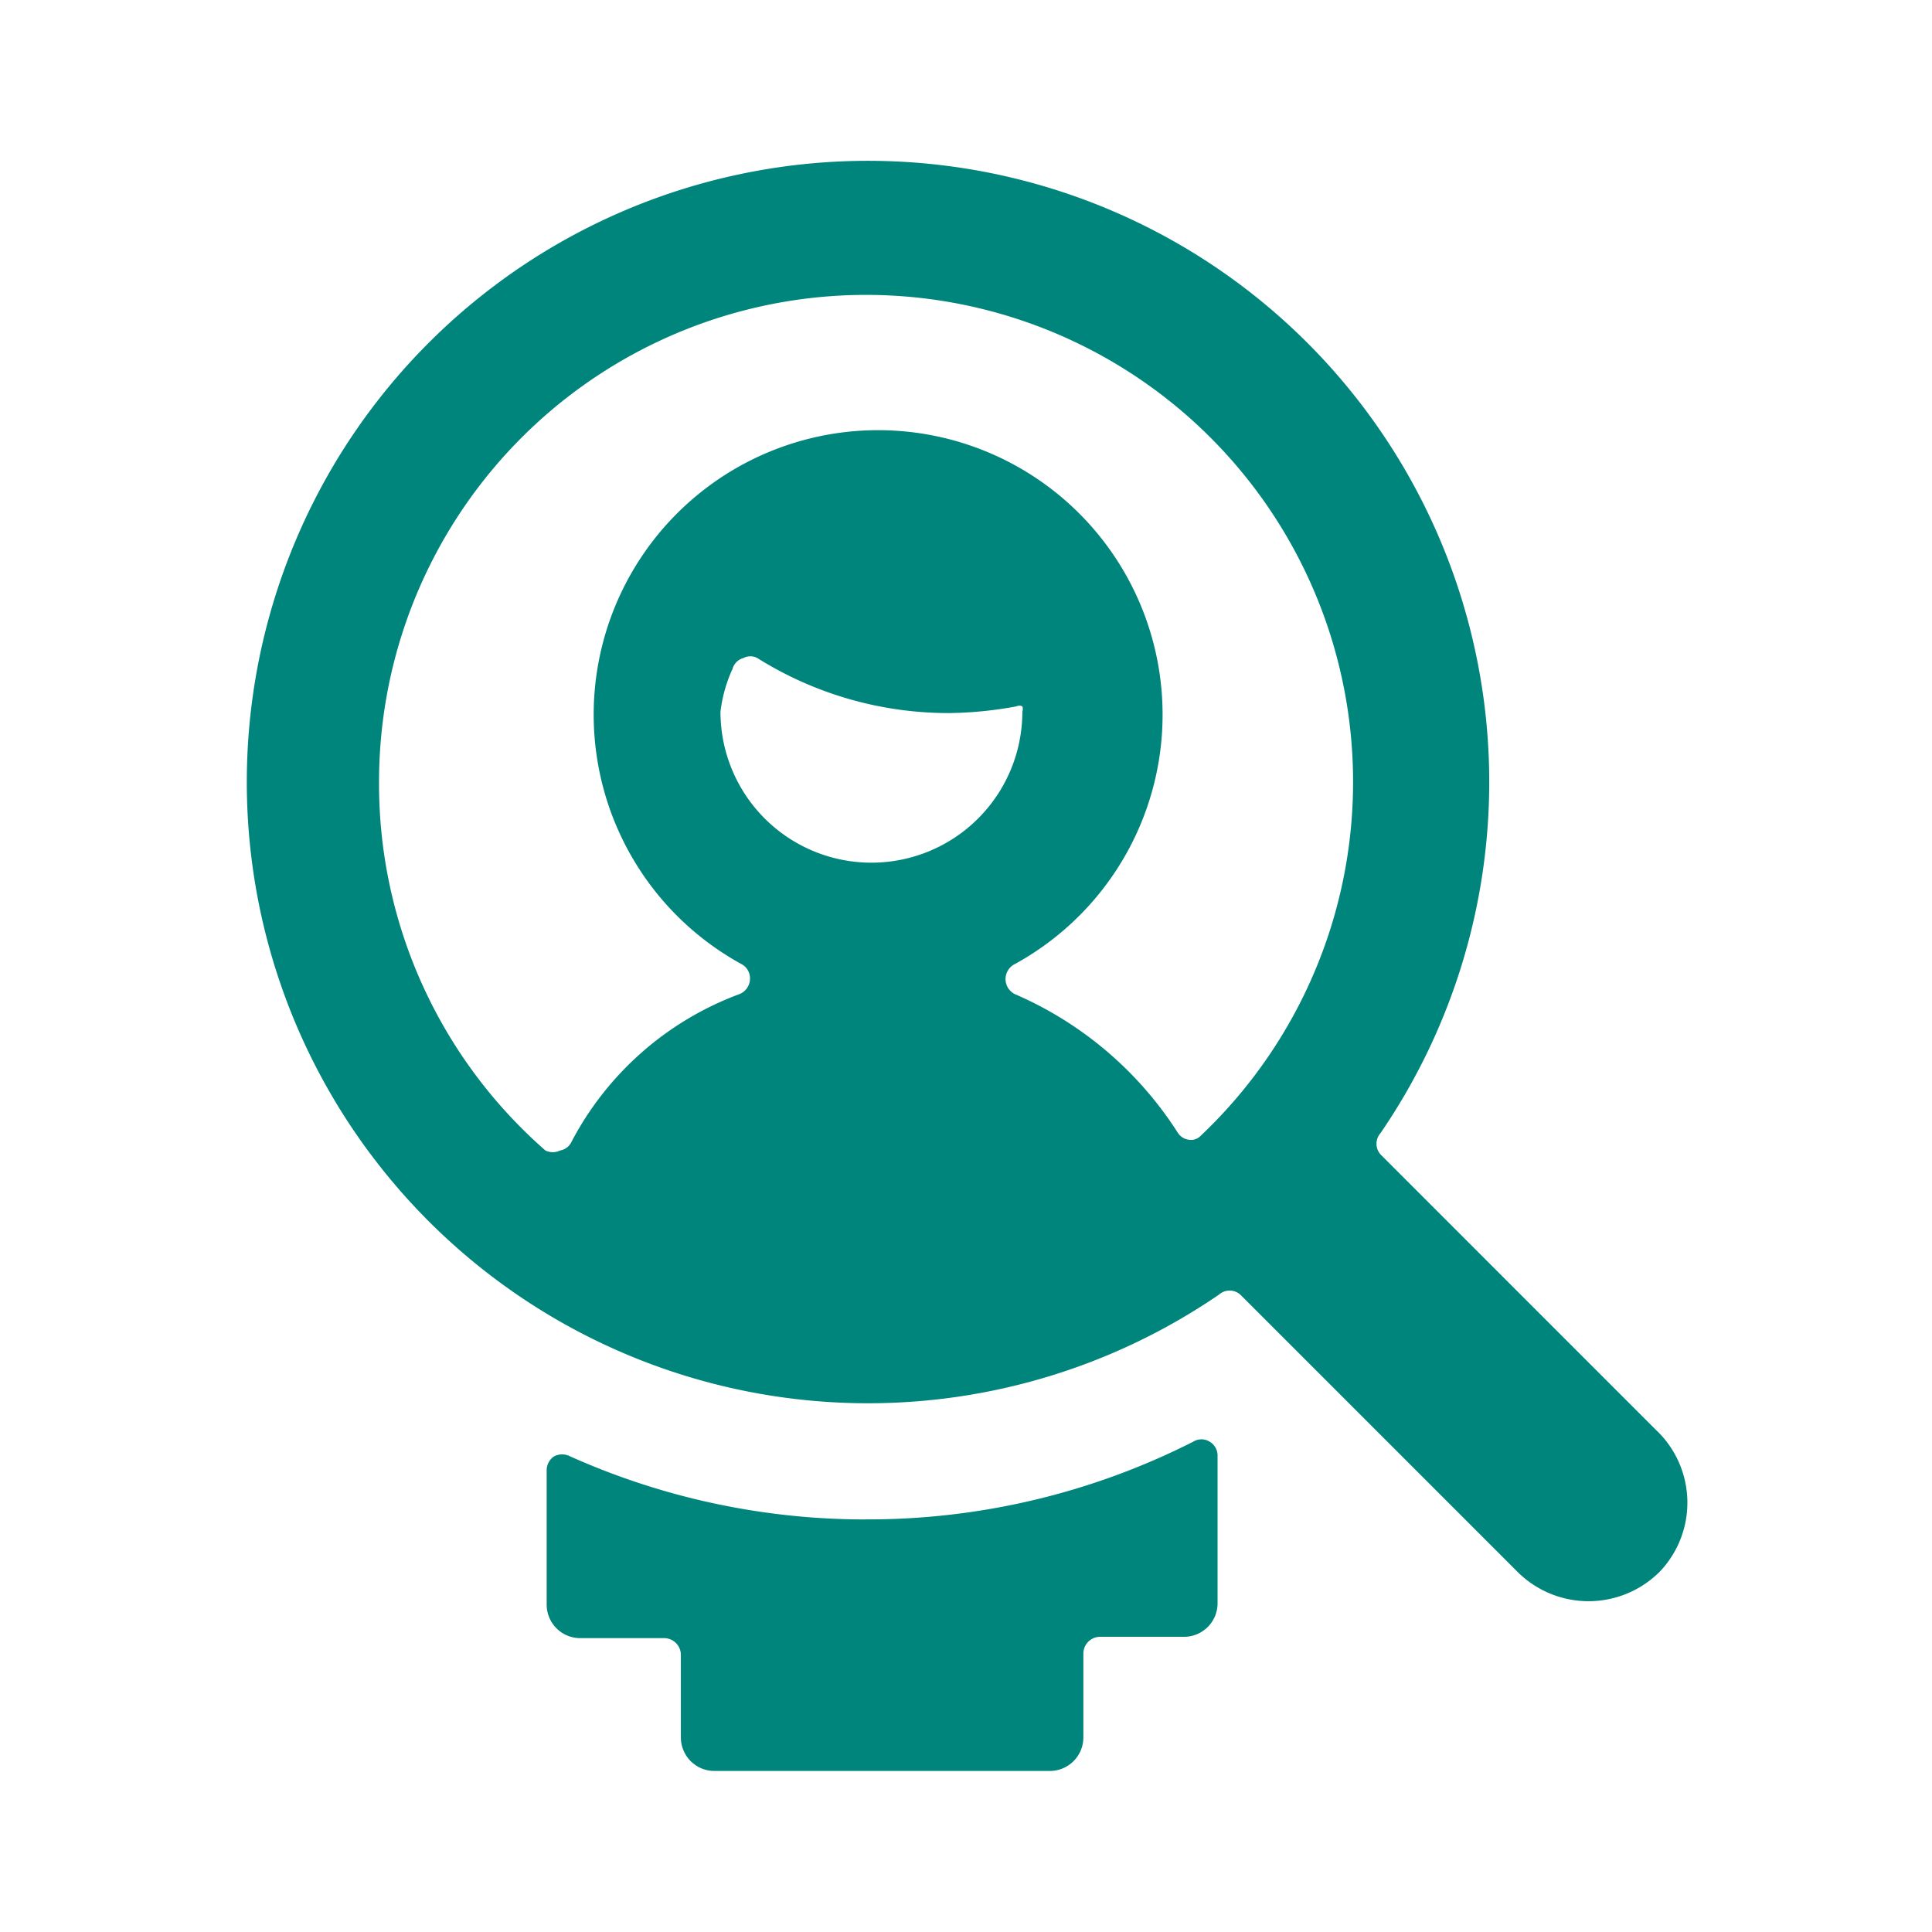
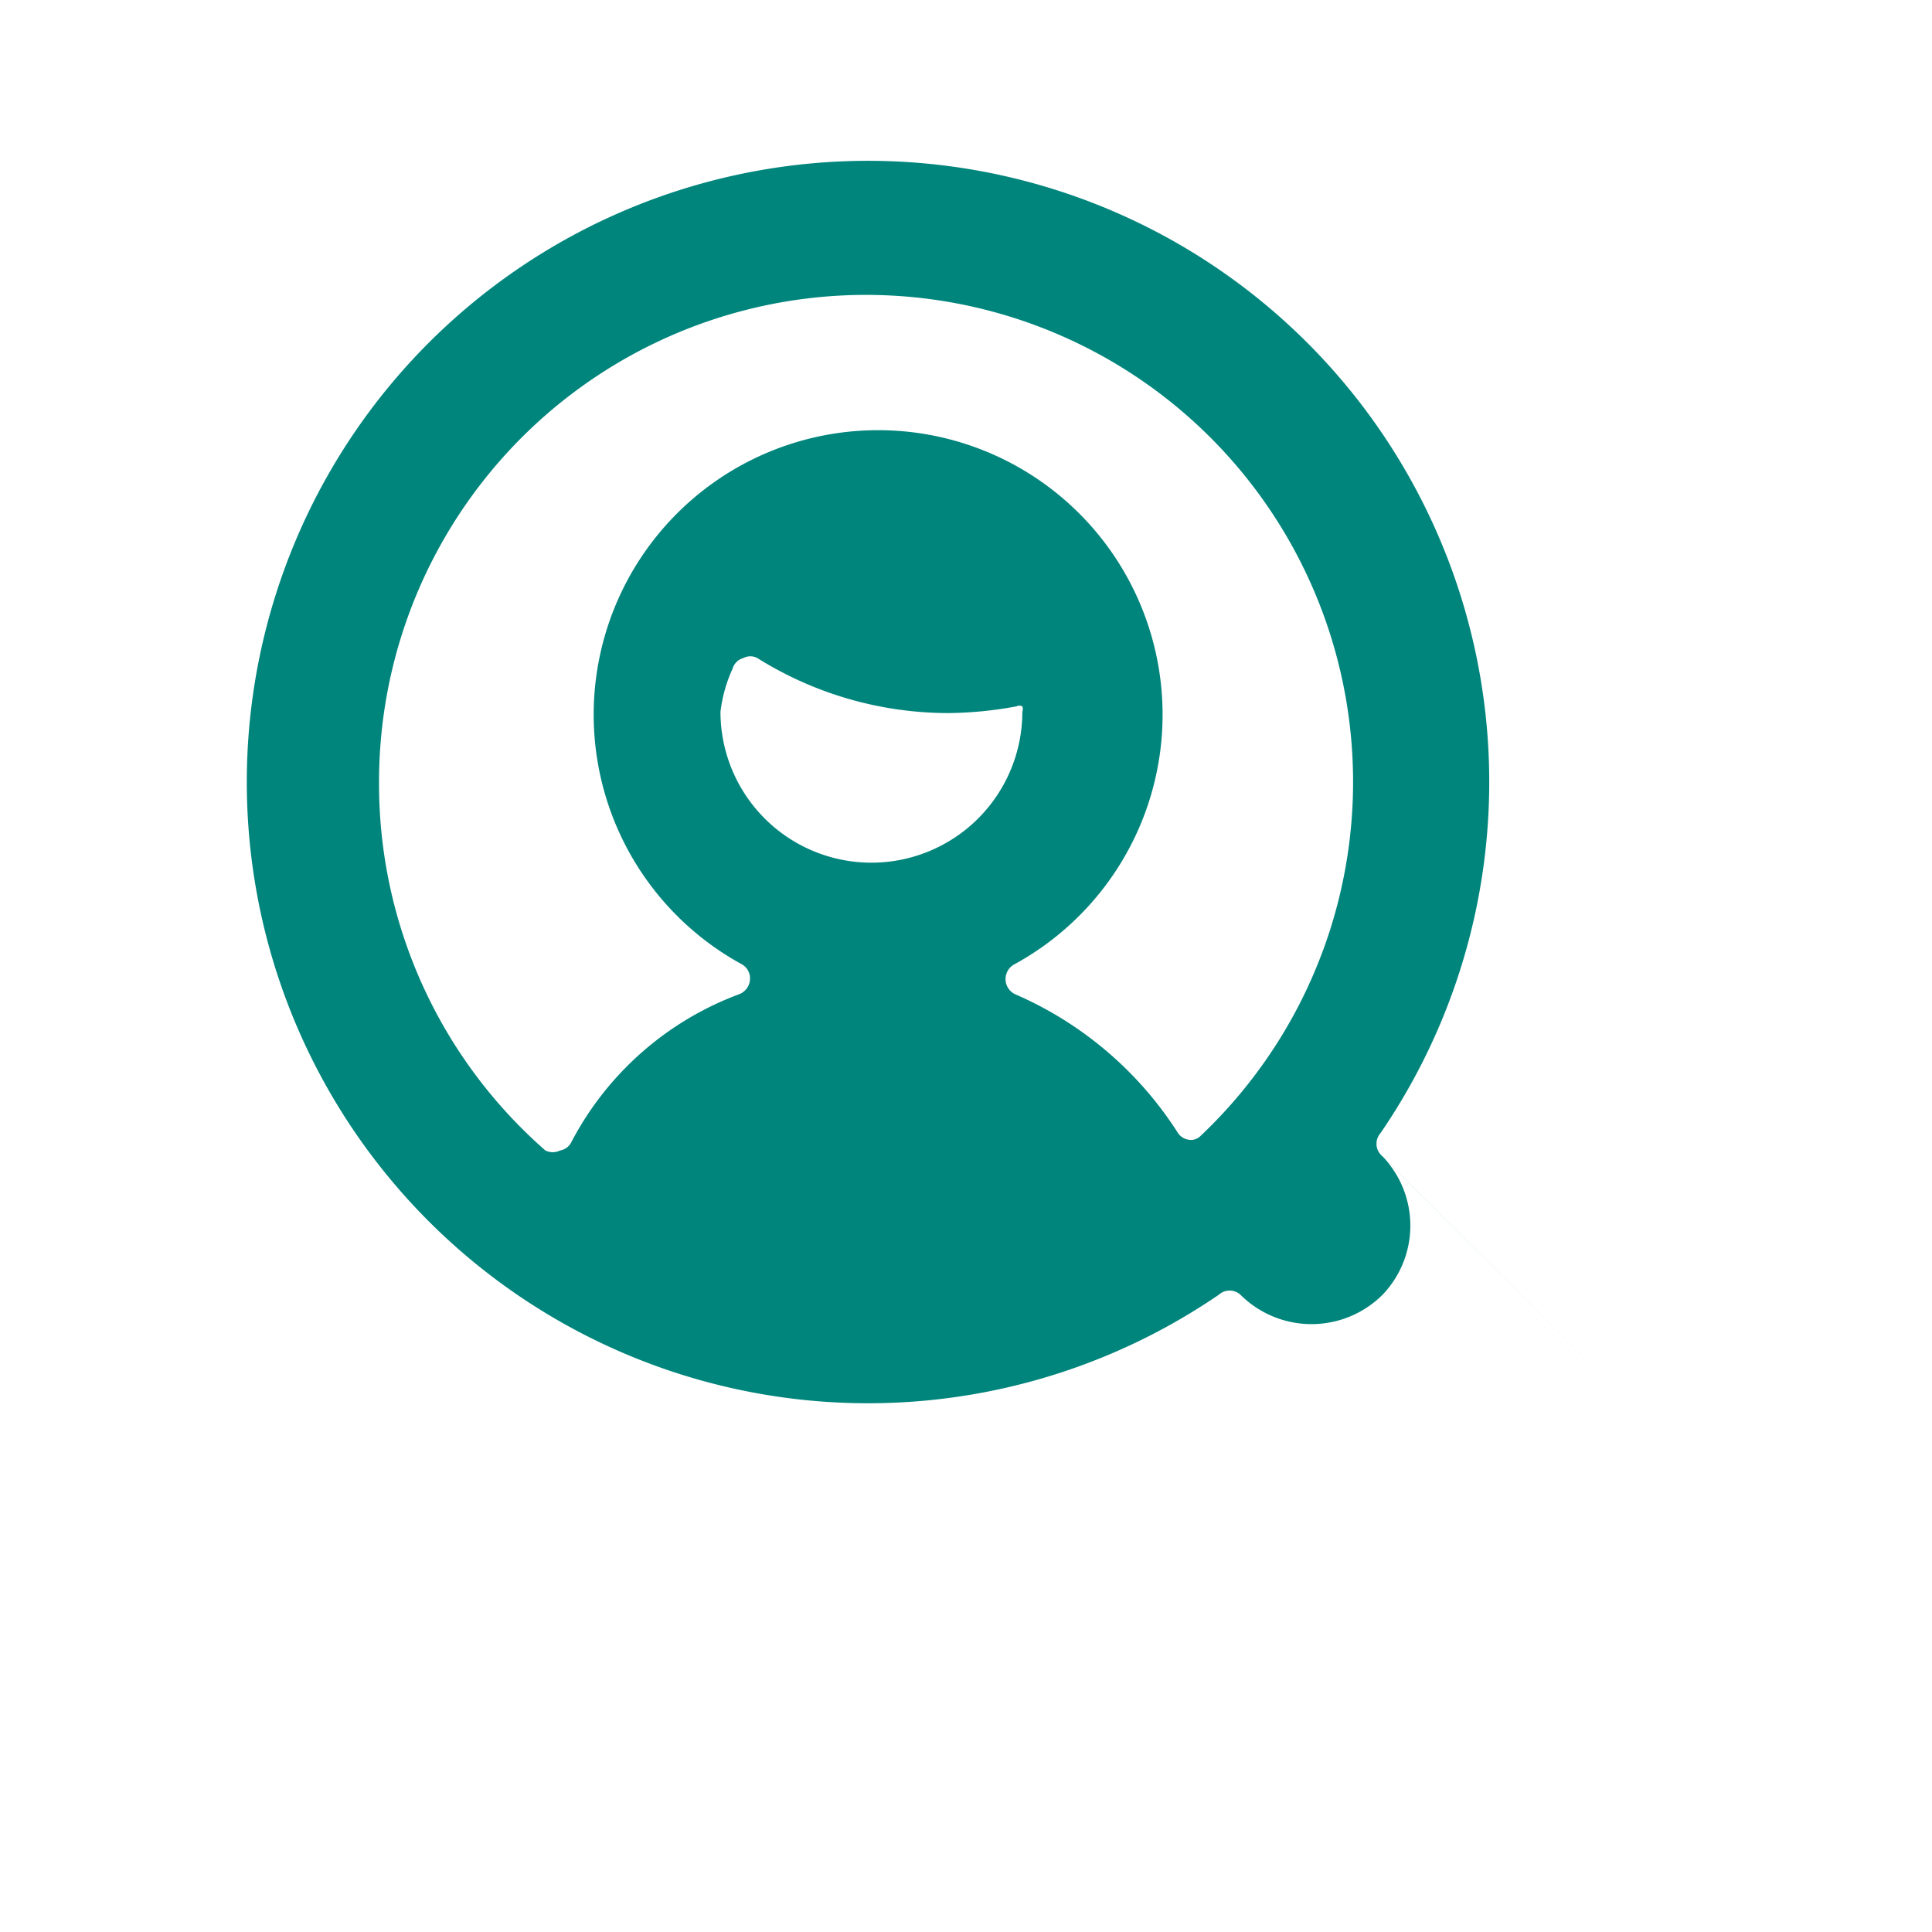
<svg xmlns="http://www.w3.org/2000/svg" width="48" height="48" fill="none">
-   <path fill="#00857C" d="M21.499 37.75c-2.528 0-5.027-.534-7.334-1.567a.434.434 0 0 0-.4 0 .418.418 0 0 0-.183.35v3.333a.833.833 0 0 0 .833.833H16.5a.417.417 0 0 1 .416.417v2.05a.833.833 0 0 0 .834.833h8.333a.833.833 0 0 0 .833-.833v-2.083a.417.417 0 0 1 .417-.417h2.083a.833.833 0 0 0 .834-.833v-3.667a.399.399 0 0 0-.2-.35.383.383 0 0 0-.4 0 17.867 17.867 0 0 1-8.15 1.933Z" />
-   <path fill="#00857C" d="M41.182 35.566 34.3 28.683a.4.4 0 0 1 0-.533 15.434 15.434 0 1 0-4.017 4.016.4.4 0 0 1 .534 0l6.883 6.884a2.5 2.5 0 0 0 3.534 0 2.484 2.484 0 0 0-.05-3.484ZM18.2 16.616a.383.383 0 0 1 .267-.266.366.366 0 0 1 .35 0 8.95 8.95 0 0 0 4.767 1.366 9.692 9.692 0 0 0 1.666-.166.167.167 0 0 1 .15 0 .2.2 0 0 1 0 .133 3.75 3.75 0 0 1-7.5 0c.044-.369.145-.729.3-1.067Zm-8.783 2.817a12.1 12.1 0 1 1 20.416 8.783.333.333 0 0 1-.3.1.385.385 0 0 1-.266-.166 9.066 9.066 0 0 0-4.05-3.45.417.417 0 0 1 0-.75 7.067 7.067 0 1 0-6.8 0 .4.4 0 0 1 .216.383.417.417 0 0 1-.266.367 7.75 7.75 0 0 0-4.167 3.666.384.384 0 0 1-.283.217.416.416 0 0 1-.367 0 12.098 12.098 0 0 1-4.133-9.15Z" />
+   <path fill="#00857C" d="M41.182 35.566 34.3 28.683a.4.4 0 0 1 0-.533 15.434 15.434 0 1 0-4.017 4.016.4.4 0 0 1 .534 0a2.5 2.5 0 0 0 3.534 0 2.484 2.484 0 0 0-.05-3.484ZM18.2 16.616a.383.383 0 0 1 .267-.266.366.366 0 0 1 .35 0 8.95 8.95 0 0 0 4.767 1.366 9.692 9.692 0 0 0 1.666-.166.167.167 0 0 1 .15 0 .2.2 0 0 1 0 .133 3.75 3.75 0 0 1-7.5 0c.044-.369.145-.729.3-1.067Zm-8.783 2.817a12.1 12.1 0 1 1 20.416 8.783.333.333 0 0 1-.3.1.385.385 0 0 1-.266-.166 9.066 9.066 0 0 0-4.05-3.45.417.417 0 0 1 0-.75 7.067 7.067 0 1 0-6.8 0 .4.4 0 0 1 .216.383.417.417 0 0 1-.266.367 7.75 7.75 0 0 0-4.167 3.666.384.384 0 0 1-.283.217.416.416 0 0 1-.367 0 12.098 12.098 0 0 1-4.133-9.15Z" />
</svg>